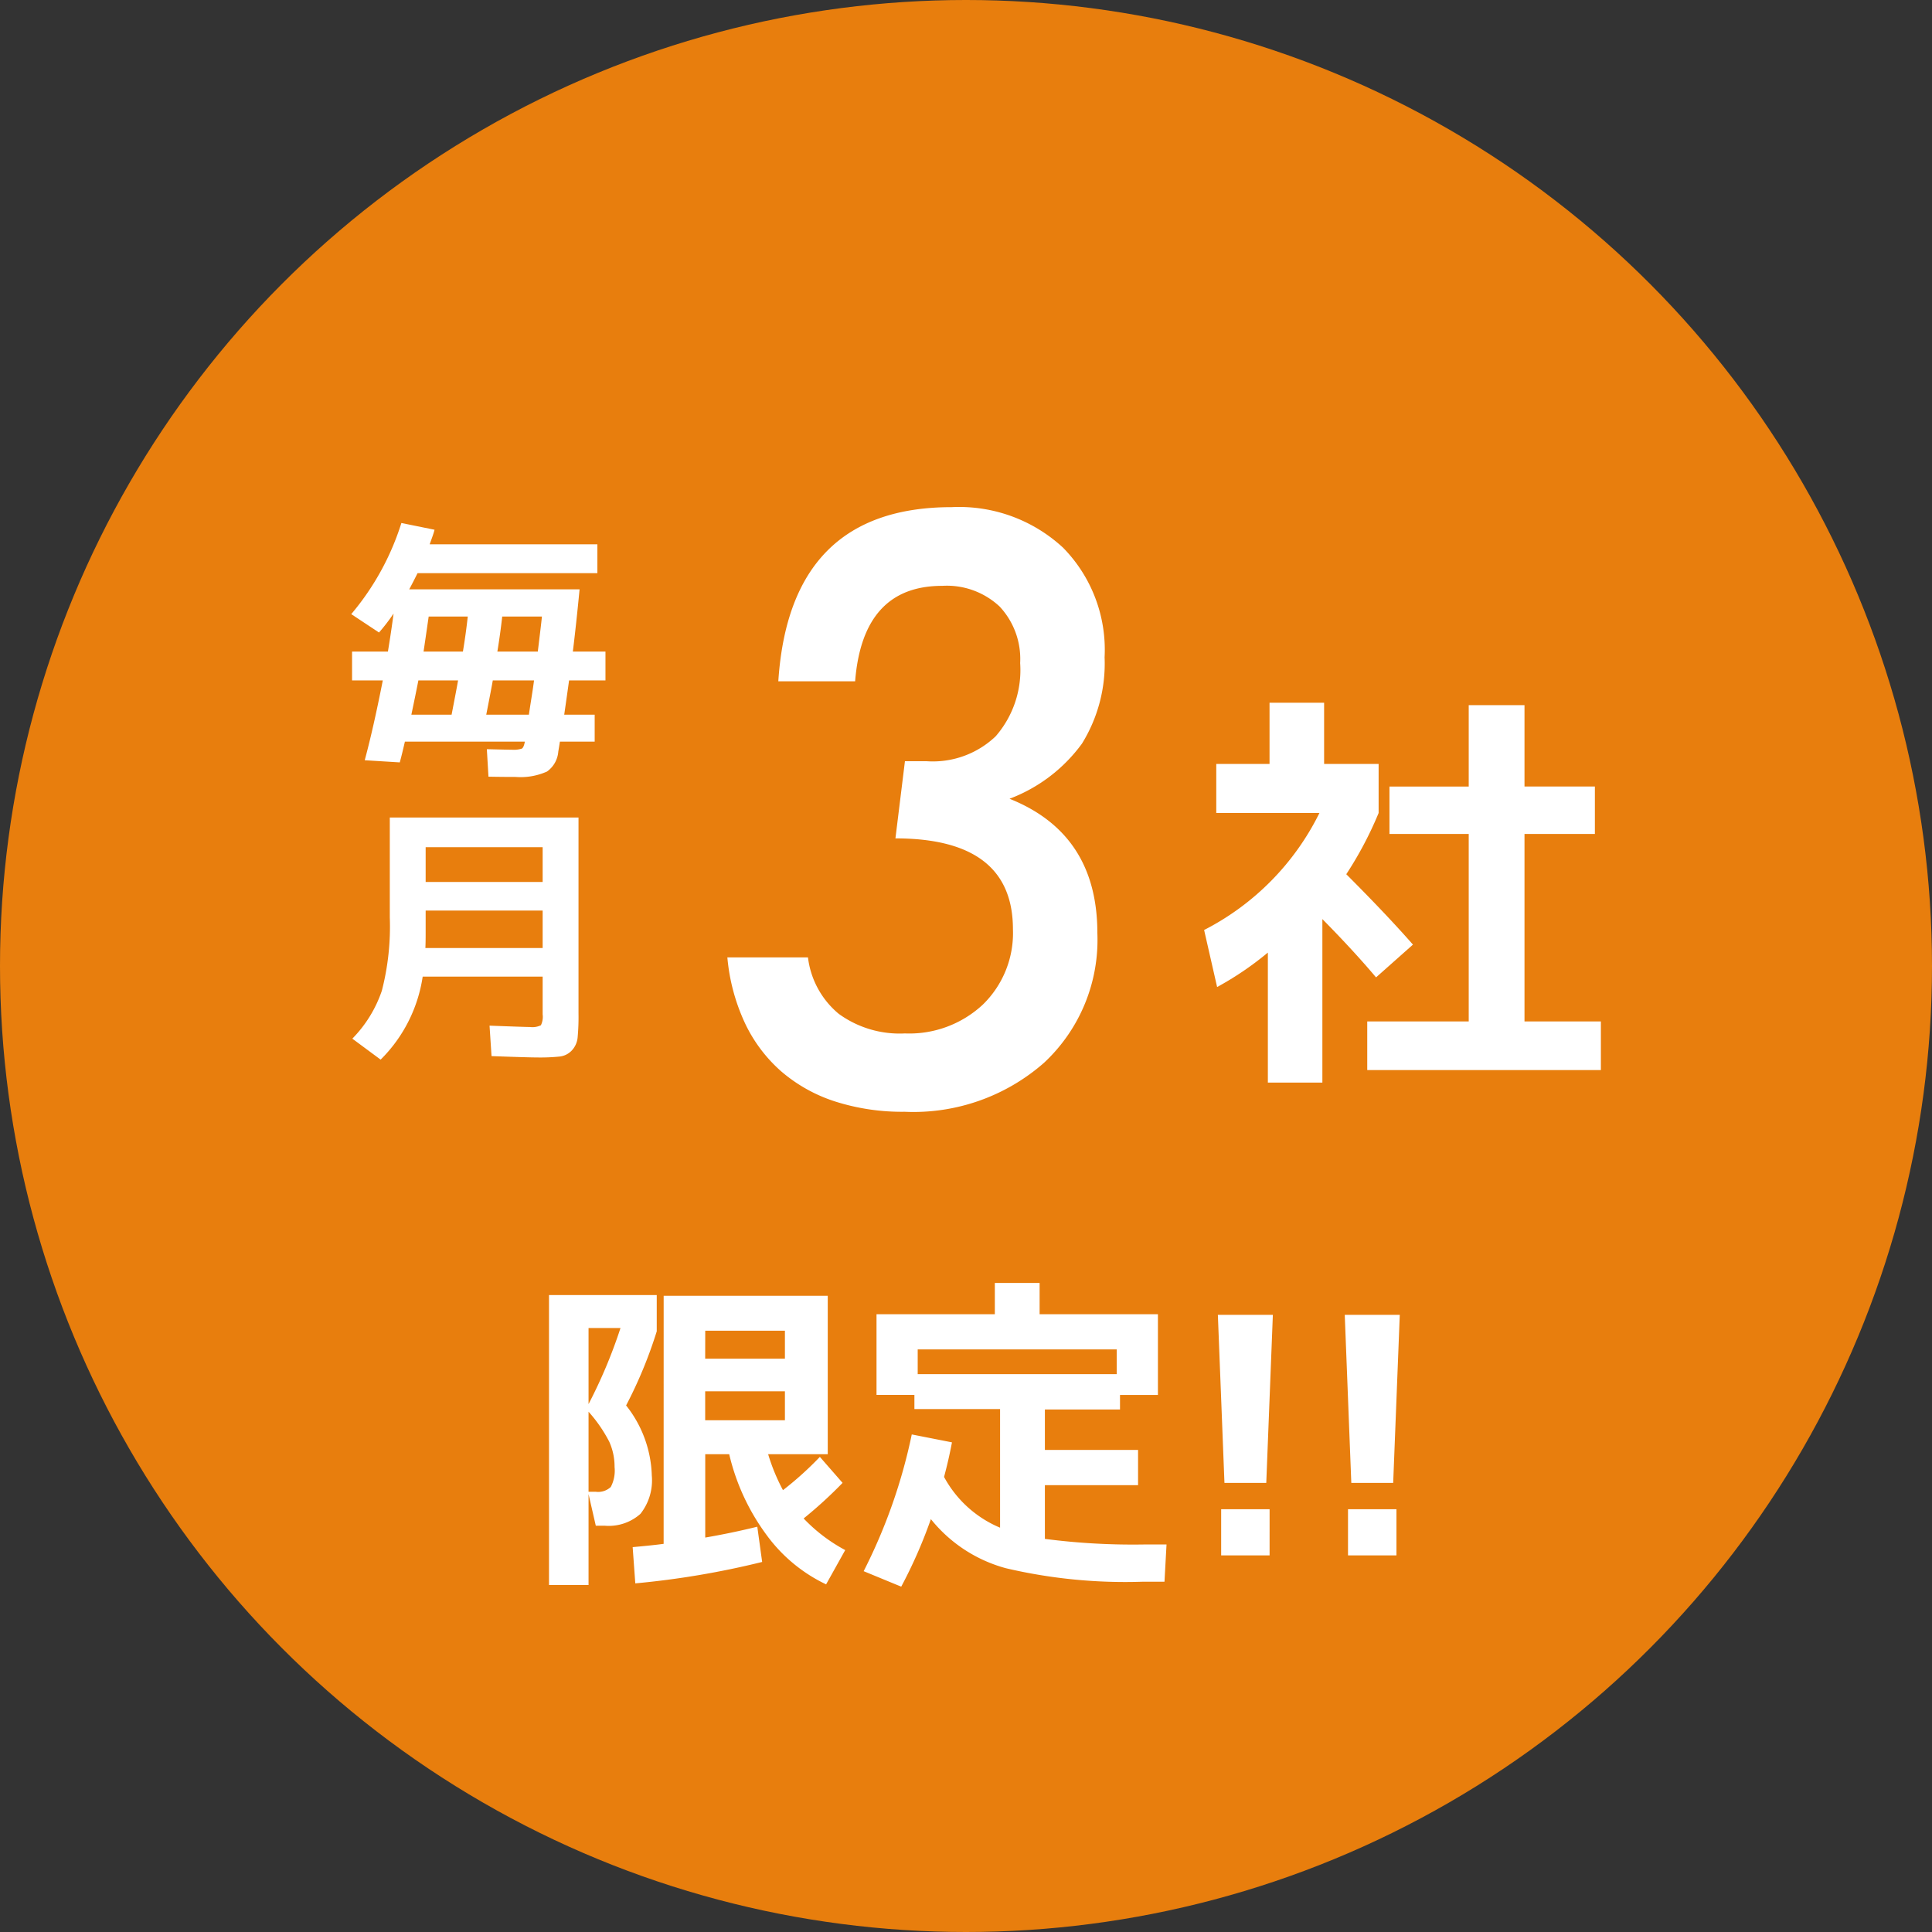
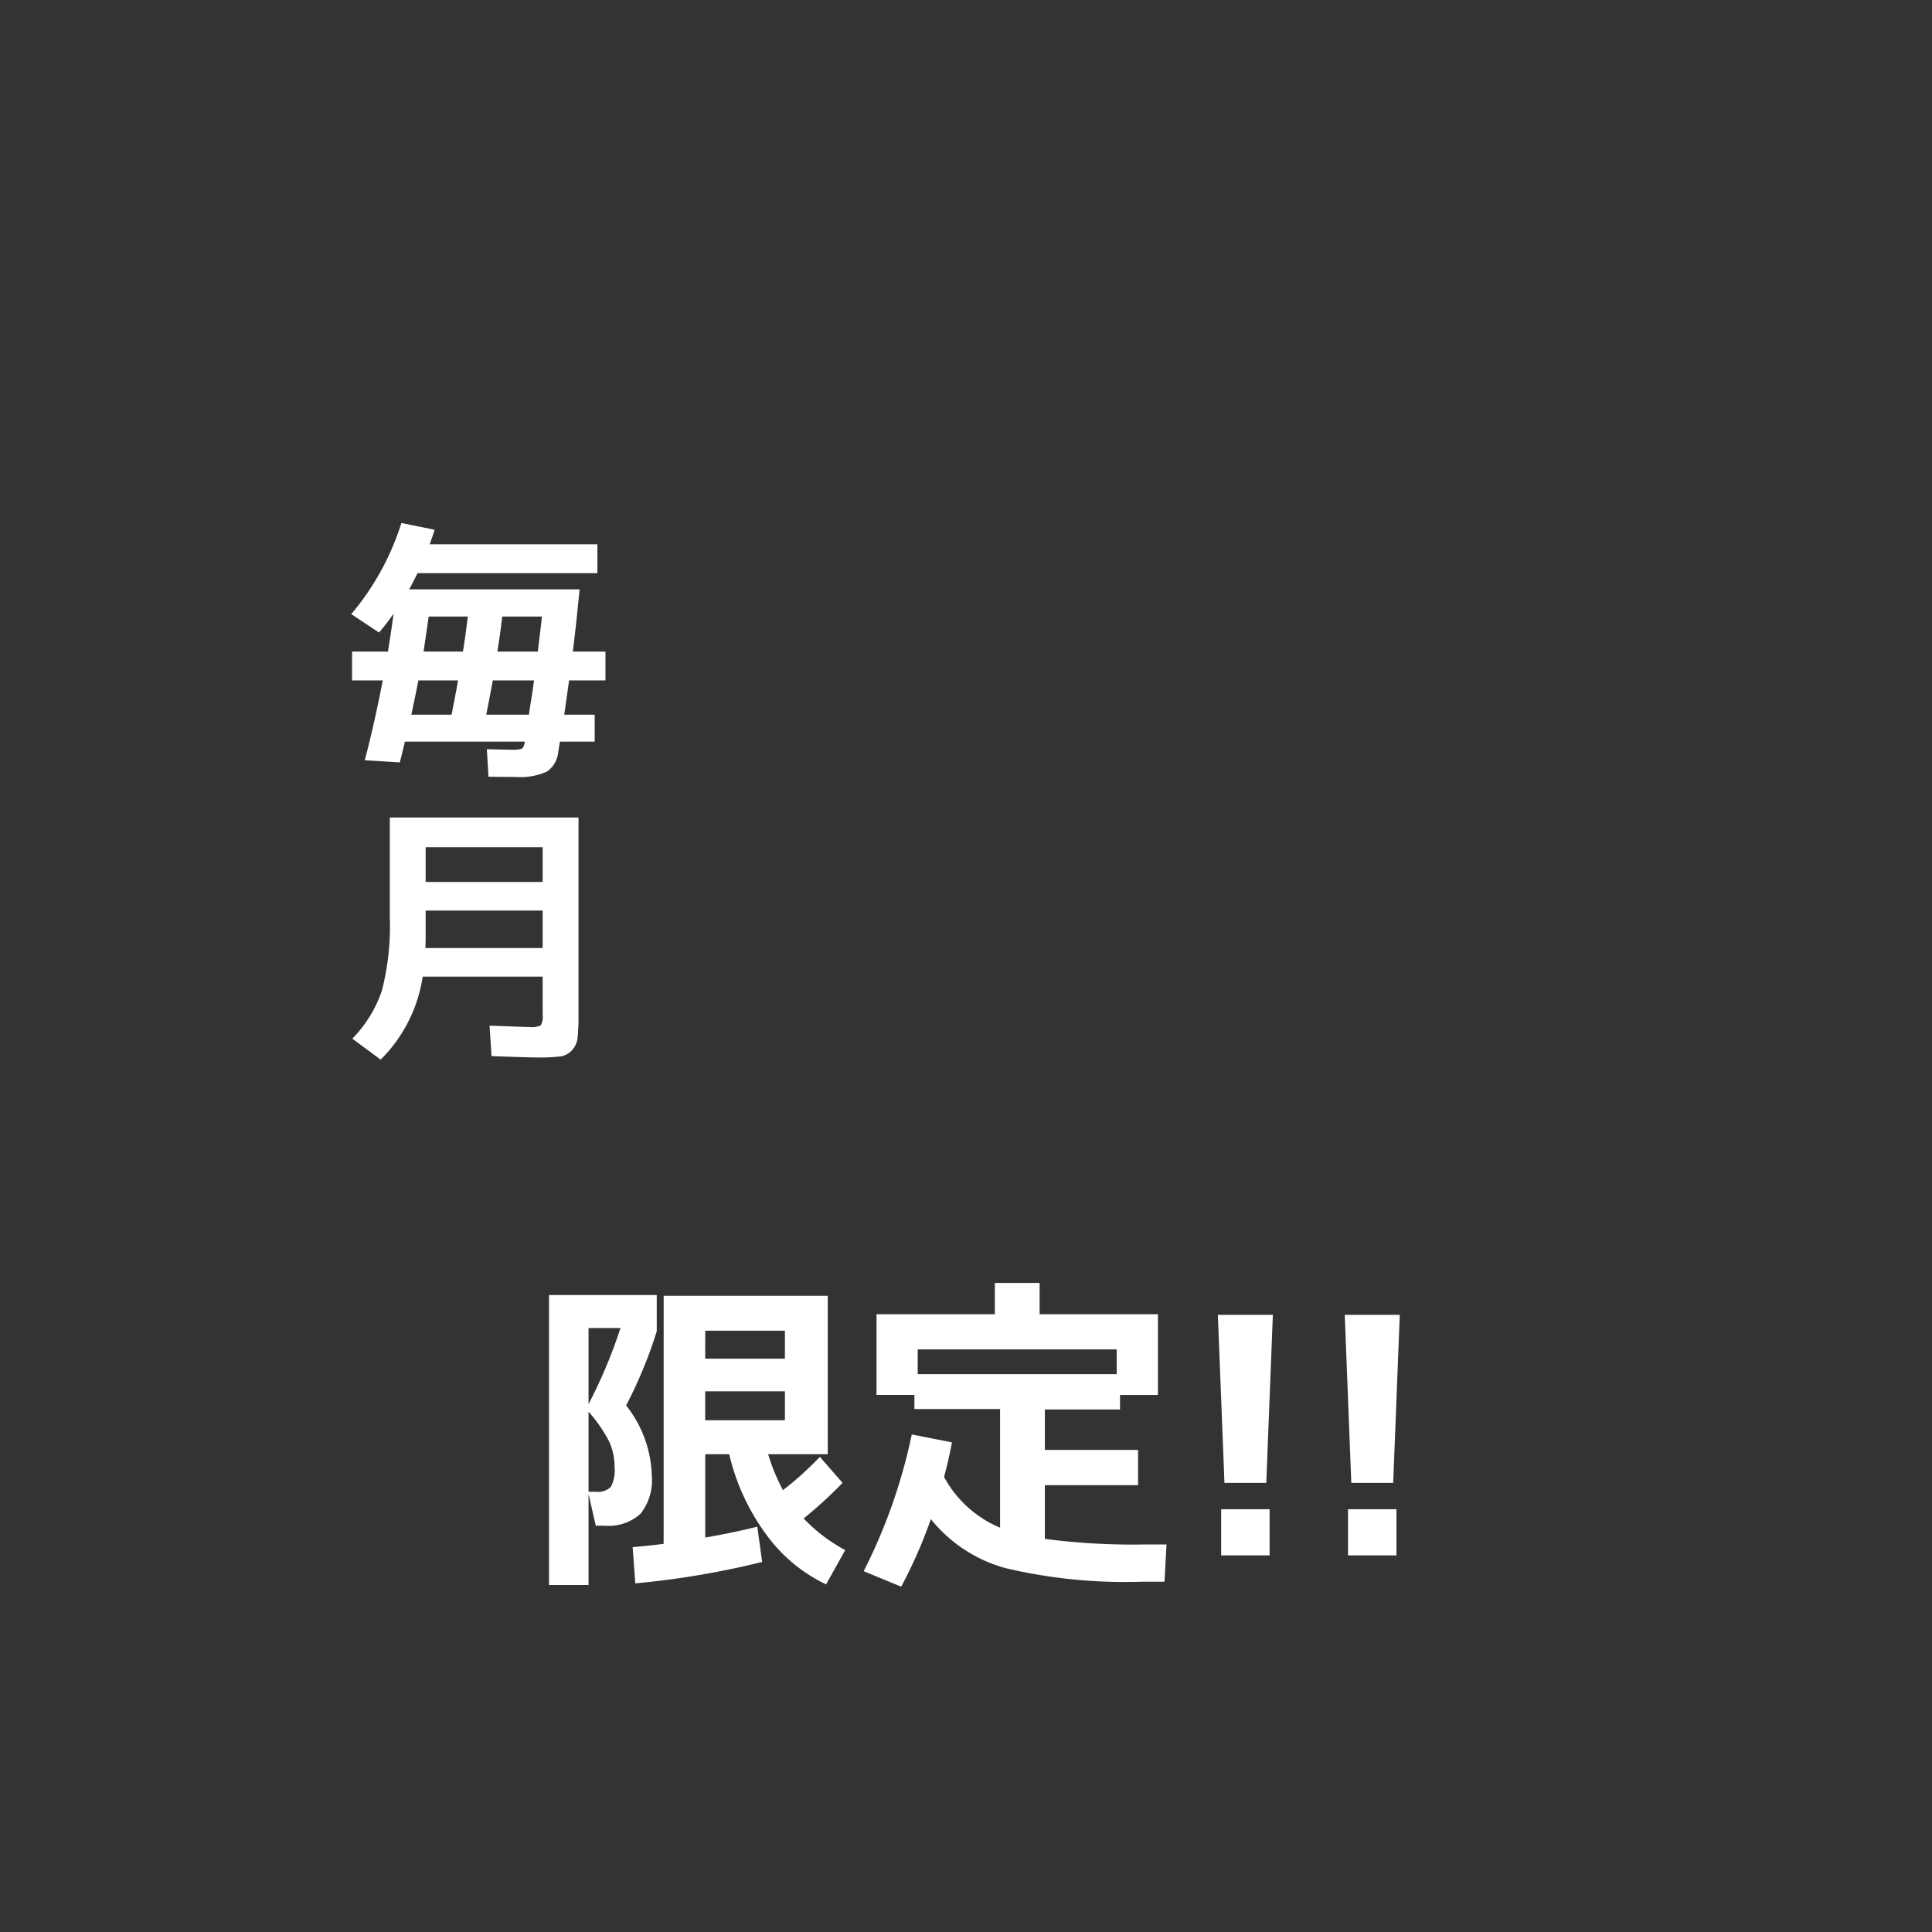
<svg xmlns="http://www.w3.org/2000/svg" width="129" height="129" viewBox="0 0 129 129">
  <rect x="0" y="0" width="129" height="129" fill="#333333" stroke="none" />
  <g id="グループ_24544" data-name="グループ 24544" transform="translate(-600.043 -502.837)">
-     <circle id="楕円形_4" data-name="楕円形 4" cx="64.5" cy="64.5" r="64.5" transform="translate(600.043 502.837)" fill="#e87e0d" />
    <path id="パス_16980" data-name="パス 16980" d="M1.242-6.426h2.7Q4-6.894,4.1-7.731t.117-1.035H1.566Q1.44-7.632,1.242-6.426Zm-2.3,0q.2-1.206.324-2.34h-2.61q-.27,1.872-.342,2.34Zm-.756,4.212q.36-1.854.432-2.286H-4.032q-.18.918-.468,2.286Zm2.322,0H3.348q.036-.27.162-1.062T3.69-4.5H.936Q.864-4.068.5-2.214ZM-8.46-4.5V-6.426h2.394q.216-1.3.378-2.538A13,13,0,0,1-6.66-7.7L-8.514-8.928a17.585,17.585,0,0,0,3.348-6.084l2.214.45q-.036.144-.09.306t-.126.36q-.072.2-.108.306H7.92v1.926H-4.086q-.36.72-.558,1.08H6.732Q6.5-8.19,6.282-6.426H8.46V-4.5H6.03q-.216,1.548-.324,2.286H7.74v1.8H5.418Q5.382-.18,5.31.252a1.8,1.8,0,0,1-.756,1.332,4.322,4.322,0,0,1-2.088.36q-.9,0-1.818-.018L.54.09q1.4.036,1.674.036A1.781,1.781,0,0,0,2.871.054q.135-.072.207-.468h-8.01Q-5.148.522-5.274.972L-7.614.828Q-7.038-1.3-6.408-4.5Zm4.914,15.364V12.34q0,.7-.018,1.026h7.83v-2.5Zm0-1.908H4.266V6.634H-3.546ZM-6.552,20.818l-1.89-1.4a8.415,8.415,0,0,0,1.971-3.2,17.149,17.149,0,0,0,.531-4.9V4.654H6.66V17.74A14.663,14.663,0,0,1,6.6,19.351a1.466,1.466,0,0,1-.387.855,1.306,1.306,0,0,1-.8.405,12.745,12.745,0,0,1-1.5.063q-.594,0-3.06-.09L.72,18.55q2.376.09,2.7.09a1.292,1.292,0,0,0,.729-.117,1.292,1.292,0,0,0,.117-.729v-2.52h-8.01A9.842,9.842,0,0,1-6.552,20.818Z" transform="translate(632.01 552.77)" fill="#fff" />
-     <path id="パス_8080" data-name="パス 8080" d="M-13.482-9.75H-8.1A5.8,5.8,0,0,0-6.043-5.979,6.916,6.916,0,0,0-1.625-4.672,7.2,7.2,0,0,0,3.58-6.6a6.662,6.662,0,0,0,2.006-5.027q0-6.068-7.846-6.068l.635-5.154H-.2a6.081,6.081,0,0,0,4.634-1.663A6.742,6.742,0,0,0,6.068-29.4,5.122,5.122,0,0,0,4.7-33.173,5.155,5.155,0,0,0,.863-34.557q-5.307,0-5.814,6.373H-10.08Q-9.318-39.813,1.5-39.812A10.213,10.213,0,0,1,8.938-37.1a9.728,9.728,0,0,1,2.768,7.313,10.167,10.167,0,0,1-1.511,5.764,10.621,10.621,0,0,1-4.837,3.682Q11.223-18,11.223-11.375A11.214,11.214,0,0,1,7.668-2.717,13.209,13.209,0,0,1-1.65.559,14.685,14.685,0,0,1-6.284-.127,10.394,10.394,0,0,1-9.864-2.12,9.9,9.9,0,0,1-12.3-5.345,13.114,13.114,0,0,1-13.482-9.75Z" transform="translate(662.091 576.511)" fill="#fff" />
-     <path id="パス_16981" data-name="パス 16981" d="M7.98-1.484h5.1V1.764H-2.52V-1.484H4.256V-14H-1.036v-3.164H4.256V-22.6H7.98v5.432h4.7V-14H7.98ZM-5.4-18.676h3.64V-15.4A24.582,24.582,0,0,1-3.92-11.312q2.688,2.688,4.452,4.7L-1.932-4.424Q-3.416-6.188-5.516-8.316V2.6h-3.64v-8.68a20.909,20.909,0,0,1-3.388,2.3l-.868-3.808a17.457,17.457,0,0,0,7.7-7.812H-12.6v-3.276h3.556v-4.088H-5.4Z" transform="translate(693.854 572.521)" fill="#fff" />
    <path id="パス_16982" data-name="パス 16982" d="M-26.092-9.592v5.346h.484a1.237,1.237,0,0,0,1-.319A2.348,2.348,0,0,0-24.354-5.9a4.048,4.048,0,0,0-.352-1.683A9.566,9.566,0,0,0-26.092-9.592Zm4.554-5.588v.22a29.735,29.735,0,0,1-2.046,4.95,7.87,7.87,0,0,1,1.716,4.686,3.6,3.6,0,0,1-.759,2.552,3.175,3.175,0,0,1-2.387.792h-.594l-.484-2.112V1.98h-2.64V-17.38h7.194Zm-2.42,0h-2.134V-10.1A33.4,33.4,0,0,0-23.958-15.18Zm5.654,4.224V-9.02h5.324v-1.936Zm0-2.178h5.324V-15H-18.3Zm-2.772-4.2H-10.12V-6.754H-14.1a13.041,13.041,0,0,0,.99,2.4,22.161,22.161,0,0,0,2.464-2.222L-9.13-4.84a29.16,29.16,0,0,1-2.6,2.376A11.009,11.009,0,0,0-8.954-.352L-10.23,1.936a10.506,10.506,0,0,1-3.993-3.322A14.705,14.705,0,0,1-16.7-6.754H-18.3v5.566q1.782-.308,3.476-.726L-14.5.44a57.1,57.1,0,0,1-8.47,1.43l-.176-2.42q1.452-.132,2.068-.22ZM-4.114-12.1H9.174v-1.65H-4.114ZM12.5-.726,12.364,1.76H10.89a34.86,34.86,0,0,1-9.108-.9A9.645,9.645,0,0,1-3.234-2.42a32.259,32.259,0,0,1-1.98,4.51L-7.722,1.056A36.508,36.508,0,0,0-4.51-8.074l2.684.528q-.22,1.166-.528,2.31a7.573,7.573,0,0,0,3.74,3.388v-7.92h-5.72v-.946h-2.53V-16.1h7.9v-2.09H4.026v2.09h7.9v5.39H9.394v.968H4.378V-7.04H10.6v2.354H4.378V-1.1a45.543,45.543,0,0,0,6.578.374ZM15.928-16.06H19.6l-.44,11.22H16.368ZM16.148,0V-3.08h3.234V0ZM24.4-16.06h3.674l-.44,11.22H24.838ZM24.618,0V-3.08h3.234V0Z" transform="translate(665.432 606.689)" fill="#fff" />
  </g>
</svg>